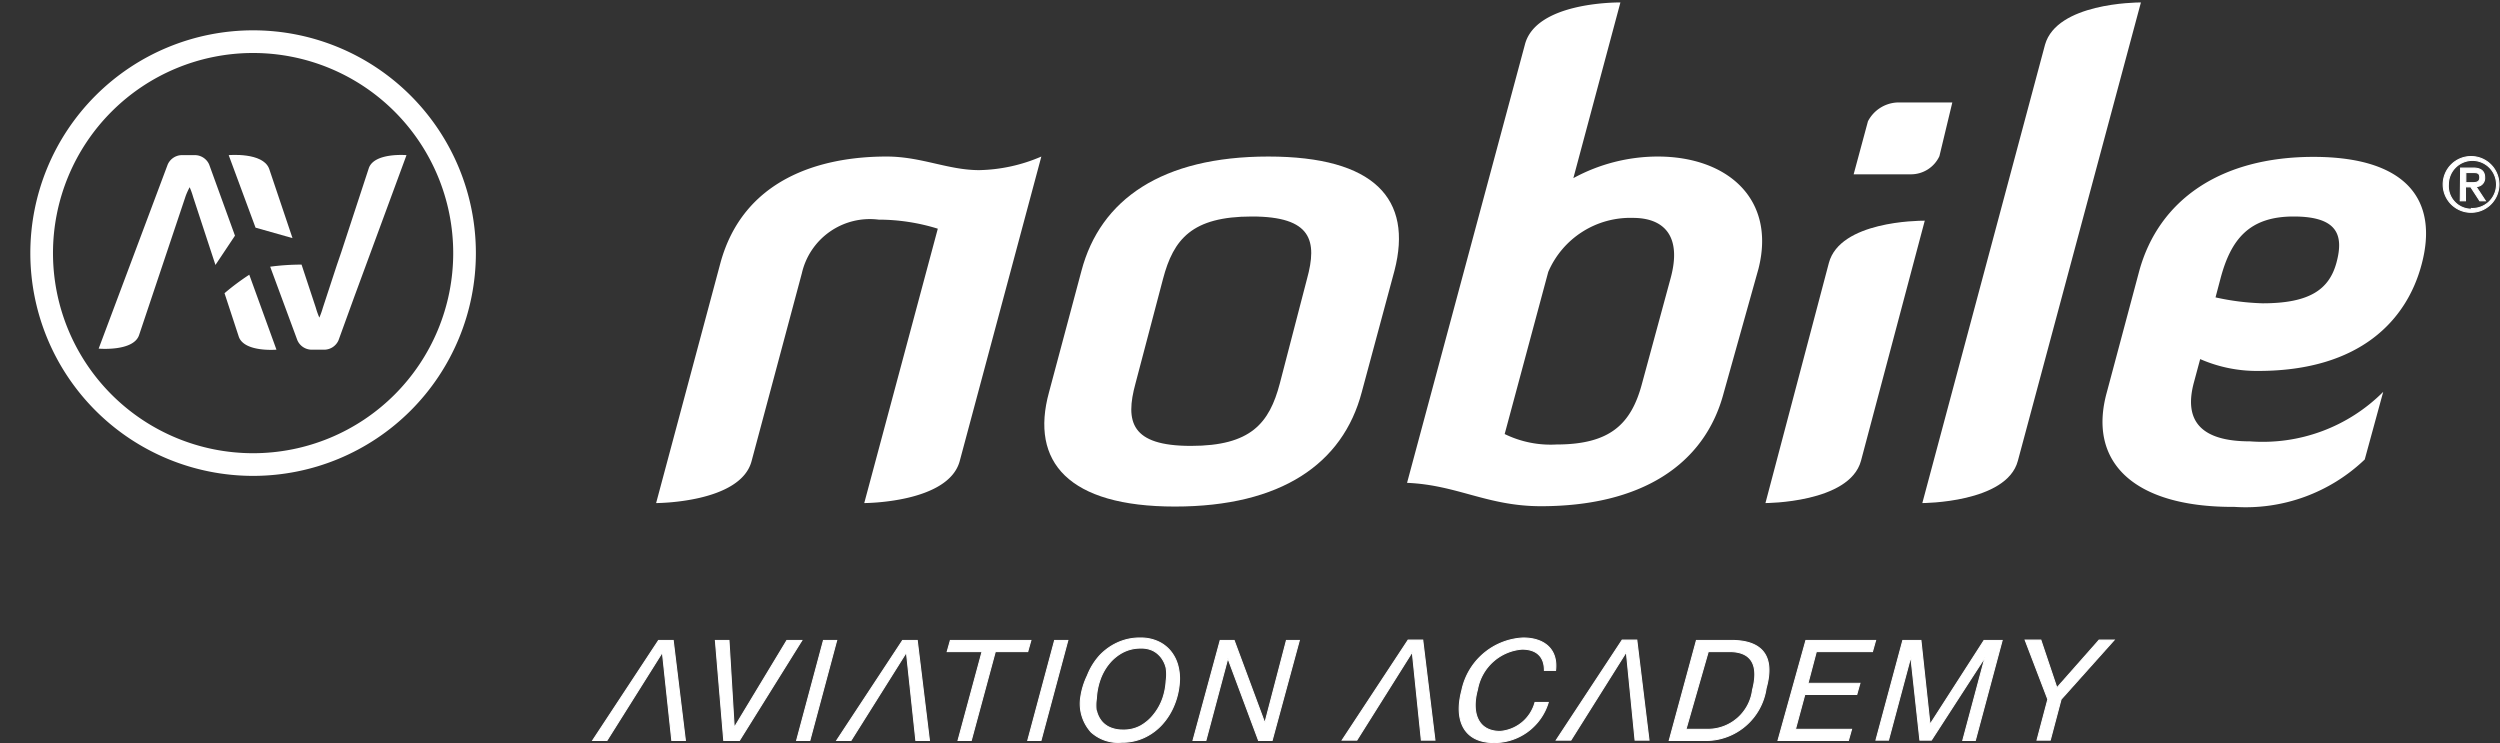
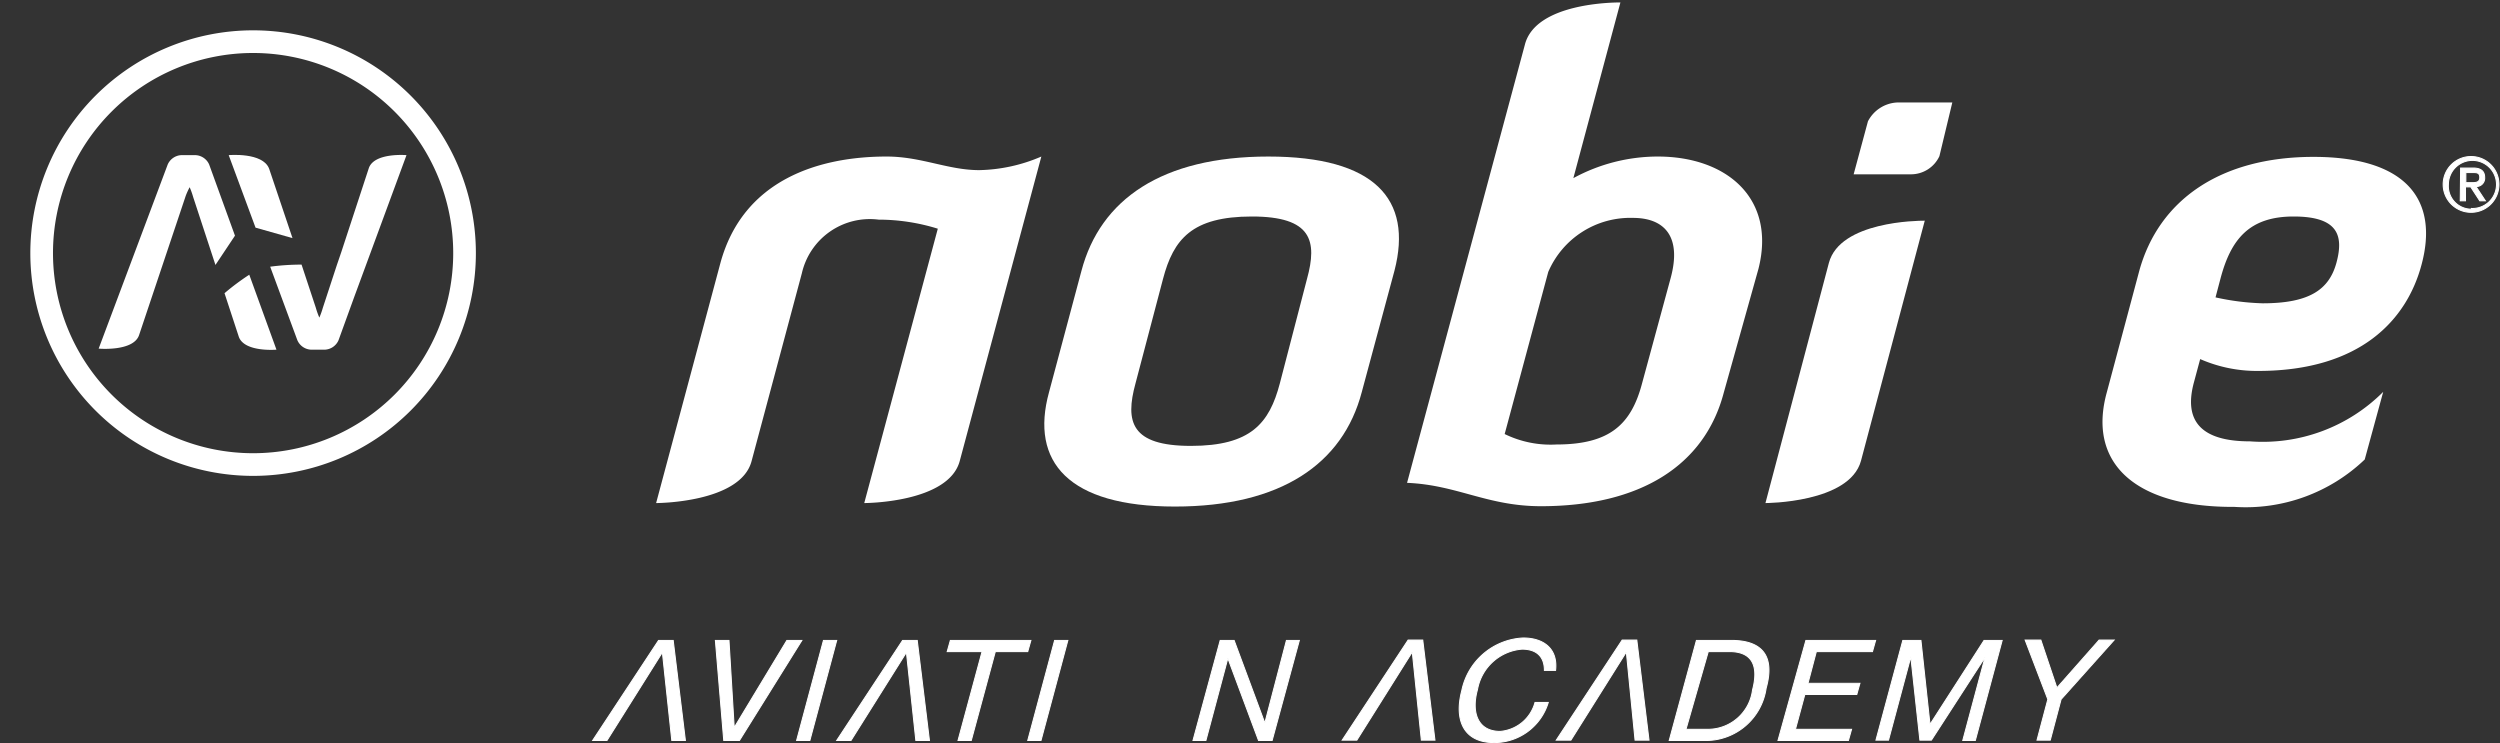
<svg xmlns="http://www.w3.org/2000/svg" viewBox="0 0 71.71 21.32">
  <rect x="0" y="0" width="71.71" height="21.32" fill="#333333" stroke="none" />
  <defs>
    <style>.cls-1,.cls-2{fill:#fff;}.cls-2{stroke:#fff;stroke-width:0.03px;}.cls-3{fill:none;}</style>
  </defs>
  <title>Risorsa 15</title>
  <g id="Livello_2" data-name="Livello 2">
    <g id="Livello_1-2" data-name="Livello 1">
      <g id="_Gruppo_" data-name="&lt;Gruppo&gt;">
        <g id="_Gruppo_2" data-name="&lt;Gruppo&gt;">
          <path id="_Tracciato_" data-name="&lt;Tracciato&gt;" class="cls-1" d="M25.43,4.49c-1.92,0-4.12.65-4.77,3.07l-1.84,6.87s2.43,0,2.74-1.21L23,7.84a2,2,0,0,1,2.2-1.54,5.73,5.73,0,0,1,1.7.26l-2.11,7.87s2.42,0,2.74-1.21l2.34-8.73a4.7,4.7,0,0,1-1.78.39C27.19,4.88,26.43,4.49,25.43,4.49Z" />
          <g id="_Gruppo_clip_" data-name="&lt;Gruppo clip&gt;">
            <path id="_Tracciato_di_ritaglio_composto_" data-name="&lt;Tracciato di ritaglio composto&gt;" class="cls-1" d="M47.55,4.49a5.07,5.07,0,0,0-2.42.62l.15-.56h0L46.48.07c-.15,0-2.43,0-2.74,1.21L40.36,13.85c1.44.06,2.3.67,3.84.67,2.85,0,4.69-1.17,5.24-3.24l1-3.57C50.95,5.7,49.54,4.49,47.55,4.49ZM47.1,11c-.31,1.17-.92,1.75-2.46,1.75a3,3,0,0,1-1.48-.3L44.41,7.8a2.56,2.56,0,0,1,2.43-1.55c.89,0,1.41.52,1.08,1.73Z" />
          </g>
          <path id="_Tracciato_composto_" data-name="&lt;Tracciato composto&gt;" class="cls-1" d="M36.38,4.49c-3.05,0-4.82,1.23-5.36,3.28l-.93,3.48c-.55,2,.56,3.28,3.61,3.28s4.82-1.23,5.36-3.28L40,7.76C40.53,5.71,39.43,4.49,36.38,4.49ZM37.49,8,36.71,11c-.3,1.14-.83,1.79-2.55,1.79S32.27,12.1,32.57,11L33.36,8c.3-1.14.83-1.79,2.55-1.79S37.79,6.91,37.49,8Z" />
          <path id="_Tracciato_2" data-name="&lt;Tracciato&gt;" class="cls-1" d="M52.46,7.54l-1.82,6.89s2.41,0,2.74-1.21l1.83-6.89C55,6.33,52.78,6.35,52.46,7.54Z" />
-           <path id="_Tracciato_3" data-name="&lt;Tracciato&gt;" class="cls-1" d="M58.66,1.28,55.14,14.43s2.42,0,2.74-1.21L61.41.07C61.26.07,59,.09,58.66,1.28Z" />
          <path id="_Tracciato_4" data-name="&lt;Tracciato&gt;" class="cls-1" d="M55.63,4.48,56,2.94H54.41a1,1,0,0,0-.83.54L53.17,5H54.8A.9.9,0,0,0,55.63,4.48Z" />
          <g id="_Gruppo_3" data-name="&lt;Gruppo&gt;">
            <path id="_Tracciato_composto_2" data-name="&lt;Tracciato composto&gt;" class="cls-2" d="M19,18.71h0l-1.59,2.53H17l1.89-2.87h.42l.35,2.87h-.39Z" />
            <path id="_Tracciato_composto_3" data-name="&lt;Tracciato composto&gt;" class="cls-2" d="M20.76,21.24l-.24-2.87h.39l.15,2.5h0l1.51-2.5H23l-1.79,2.87Z" />
            <path id="_Tracciato_composto_4" data-name="&lt;Tracciato composto&gt;" class="cls-2" d="M24,18.37l-.77,2.87h-.38l.77-2.87Z" />
            <path id="_Tracciato_composto_5" data-name="&lt;Tracciato composto&gt;" class="cls-2" d="M26,18.71h0l-1.59,2.53H24l1.89-2.87h.42l.35,2.87h-.39Z" />
            <path id="_Tracciato_composto_6" data-name="&lt;Tracciato composto&gt;" class="cls-2" d="M28.55,18.69l-.69,2.55h-.38l.69-2.55h-1l.09-.32h2.31l-.09.32Z" />
            <path id="_Tracciato_composto_7" data-name="&lt;Tracciato composto&gt;" class="cls-2" d="M30.63,18.37l-.77,2.87h-.38l.77-2.87Z" />
-             <path id="_Tracciato_composto_8" data-name="&lt;Tracciato composto&gt;" class="cls-2" d="M31.19,19.38a1.87,1.87,0,0,1,.34-.56,1.63,1.63,0,0,1,.52-.38,1.54,1.54,0,0,1,.67-.14,1.19,1.19,0,0,1,.49.1,1,1,0,0,1,.36.27,1.1,1.1,0,0,1,.21.4,1.45,1.45,0,0,1,.05.5,2.08,2.08,0,0,1-.15.65,1.88,1.88,0,0,1-.34.55,1.6,1.6,0,0,1-.51.38,1.48,1.48,0,0,1-.65.14A1.15,1.15,0,0,1,31.3,21,1.21,1.21,0,0,1,31,20,2.1,2.1,0,0,1,31.19,19.38Zm.26,1a.75.75,0,0,0,.14.3.65.65,0,0,0,.25.19.91.91,0,0,0,.37.07,1,1,0,0,0,.51-.12,1.27,1.27,0,0,0,.38-.33,1.57,1.57,0,0,0,.25-.45,1.86,1.86,0,0,0,.1-.51,1.26,1.26,0,0,0,0-.37.79.79,0,0,0-.14-.3.7.7,0,0,0-.24-.2.76.76,0,0,0-.35-.07,1.09,1.09,0,0,0-.53.13,1.29,1.29,0,0,0-.39.33,1.54,1.54,0,0,0-.25.46,1.89,1.89,0,0,0-.1.52A1.29,1.29,0,0,0,31.45,20.43Z" />
            <path id="_Tracciato_composto_9" data-name="&lt;Tracciato composto&gt;" class="cls-2" d="M35.4,18.37l.88,2.37h0l.62-2.37h.37l-.78,2.87H36.1l-.88-2.36h0l-.63,2.36h-.37L35,18.37Z" />
          </g>
          <g id="_Gruppo_4" data-name="&lt;Gruppo&gt;">
            <path id="_Tracciato_composto_10" data-name="&lt;Tracciato composto&gt;" class="cls-2" d="M44.3,19.23c0-.41-.24-.61-.64-.61a1.41,1.41,0,0,0-1.28,1.16c-.18.65,0,1.2.65,1.2a1.13,1.13,0,0,0,1-.83h.38a1.62,1.62,0,0,1-1.55,1.15c-.89,0-1.15-.66-.93-1.49a1.89,1.89,0,0,1,1.76-1.51c.6,0,1,.32.93.93Z" />
            <path id="_Tracciato_composto_11" data-name="&lt;Tracciato composto&gt;" class="cls-2" d="M48.66,18.37h1c.88,0,1.26.44,1,1.37a1.75,1.75,0,0,1-1.78,1.5h-1Zm-.3,2.55H49a1.29,1.29,0,0,0,1.27-1.13c.18-.68,0-1.1-.66-1.1H49Z" />
            <path id="_Tracciato_composto_12" data-name="&lt;Tracciato composto&gt;" class="cls-2" d="M51.8,18.37h2l-.09.32H52.1l-.24.91h1.49l-.09.32H51.77l-.27,1h1.61l-.09.32H51Z" />
            <path id="_Tracciato_composto_13" data-name="&lt;Tracciato composto&gt;" class="cls-2" d="M54.58,18.37h.52l.26,2.41,1.55-2.41h.52l-.77,2.87h-.36l.64-2.39h0L55.4,21.23h-.33l-.26-2.39h0l-.64,2.39h-.36Z" />
            <path id="_Tracciato_composto_14" data-name="&lt;Tracciato composto&gt;" class="cls-2" d="M59.12,20.06l-.31,1.17h-.38l.31-1.17-.65-1.7h.45L59,19.73l1.21-1.37h.43Z" />
            <path id="_Tracciato_composto_15" data-name="&lt;Tracciato composto&gt;" class="cls-2" d="M40.51,18.7h0l-1.59,2.53h-.42l1.89-2.87h.42l.35,2.87h-.39Z" />
            <path id="_Tracciato_composto_16" data-name="&lt;Tracciato composto&gt;" class="cls-2" d="M46.65,18.7h0l-1.59,2.53h-.42l1.89-2.87h.42l.35,2.87H46.9Z" />
          </g>
          <g id="_Gruppo_5" data-name="&lt;Gruppo&gt;">
            <path id="_Tracciato_composto_17" data-name="&lt;Tracciato composto&gt;" class="cls-2" d="M70.89,4.49a.8.8,0,1,1-.81.8A.8.8,0,0,1,70.89,4.49Zm0,1.49a.69.69,0,1,0-.66-.69A.66.66,0,0,0,70.89,6Zm-.31-1.16h.36c.22,0,.33.09.33.27a.24.24,0,0,1-.25.26l.27.41h-.16l-.26-.4h-.15v.4h-.15Zm.15.42h.15c.13,0,.25,0,.25-.15s-.11-.14-.21-.14h-.19Z" />
          </g>
          <path id="_Tracciato_composto_18" data-name="&lt;Tracciato composto&gt;" class="cls-1" d="M67.83,13.18l.53-1.94a4.88,4.88,0,0,1-3.82,1.42h0c-1.4,0-1.91-.58-1.61-1.69l.18-.67a4.06,4.06,0,0,0,1.66.34c2.94,0,4.27-1.47,4.69-3.05.5-1.86-.44-3.09-3.1-3.09s-4.44,1.23-5,3.28l-.93,3.48c-.55,2,.78,3.28,3.61,3.28h.06A4.94,4.94,0,0,0,67.83,13.18ZM63.69,8c.3-1.14.83-1.79,2.1-1.79s1.44.54,1.23,1.32-.78,1.17-2.12,1.17a7.06,7.06,0,0,1-1.35-.17Z" />
          <g id="_Gruppo_6" data-name="&lt;Gruppo&gt;">
            <circle id="_Tracciato_5" data-name="&lt;Tracciato&gt;" class="cls-3" cx="7.26" cy="7.26" r="7.26" />
            <path id="_Tracciato_composto_19" data-name="&lt;Tracciato composto&gt;" class="cls-1" d="M7.26.87a6.39,6.39,0,1,0,6.39,6.39A6.39,6.39,0,0,0,7.26.87ZM7.26,13A5.74,5.74,0,1,1,13,7.26,5.74,5.74,0,0,1,7.26,13Z" />
            <g id="_Gruppo_7" data-name="&lt;Gruppo&gt;">
              <path id="_Tracciato_6" data-name="&lt;Tracciato&gt;" class="cls-1" d="M7.72,4.84c-.18-.48-1.16-.39-1.16-.39l.77,2.08,1.06.3Z" />
              <path id="_Tracciato_7" data-name="&lt;Tracciato&gt;" class="cls-1" d="M11.66,4.45s-.92-.08-1.08.37L9.79,7.23h0l-.13.38h0l-.4,1.22a2.19,2.19,0,0,1-.1.28,2.17,2.17,0,0,1-.1-.28L8.65,7.59a6.73,6.73,0,0,0-.9.06l.78,2.11a.45.45,0,0,0,.39.27h.4a.45.45,0,0,0,.39-.27l.45-1.24h0Z" />
            </g>
            <g id="_Gruppo_8" data-name="&lt;Gruppo&gt;">
              <path id="_Tracciato_8" data-name="&lt;Tracciato&gt;" class="cls-1" d="M5.44,5.37a2.21,2.21,0,0,1,.1.28L6.18,7.6l.56-.84L6,4.72a.45.45,0,0,0-.39-.27H5.2a.45.45,0,0,0-.39.27L2.83,10s1,.09,1.16-.39l1.34-4A2.18,2.18,0,0,1,5.44,5.37Z" />
              <path id="_Tracciato_9" data-name="&lt;Tracciato&gt;" class="cls-1" d="M6.44,8.41l.41,1.25c.16.45,1.08.37,1.08.37L7.15,7.88A6.94,6.94,0,0,0,6.44,8.41Z" />
            </g>
          </g>
        </g>
      </g>
    </g>
  </g>
</svg>